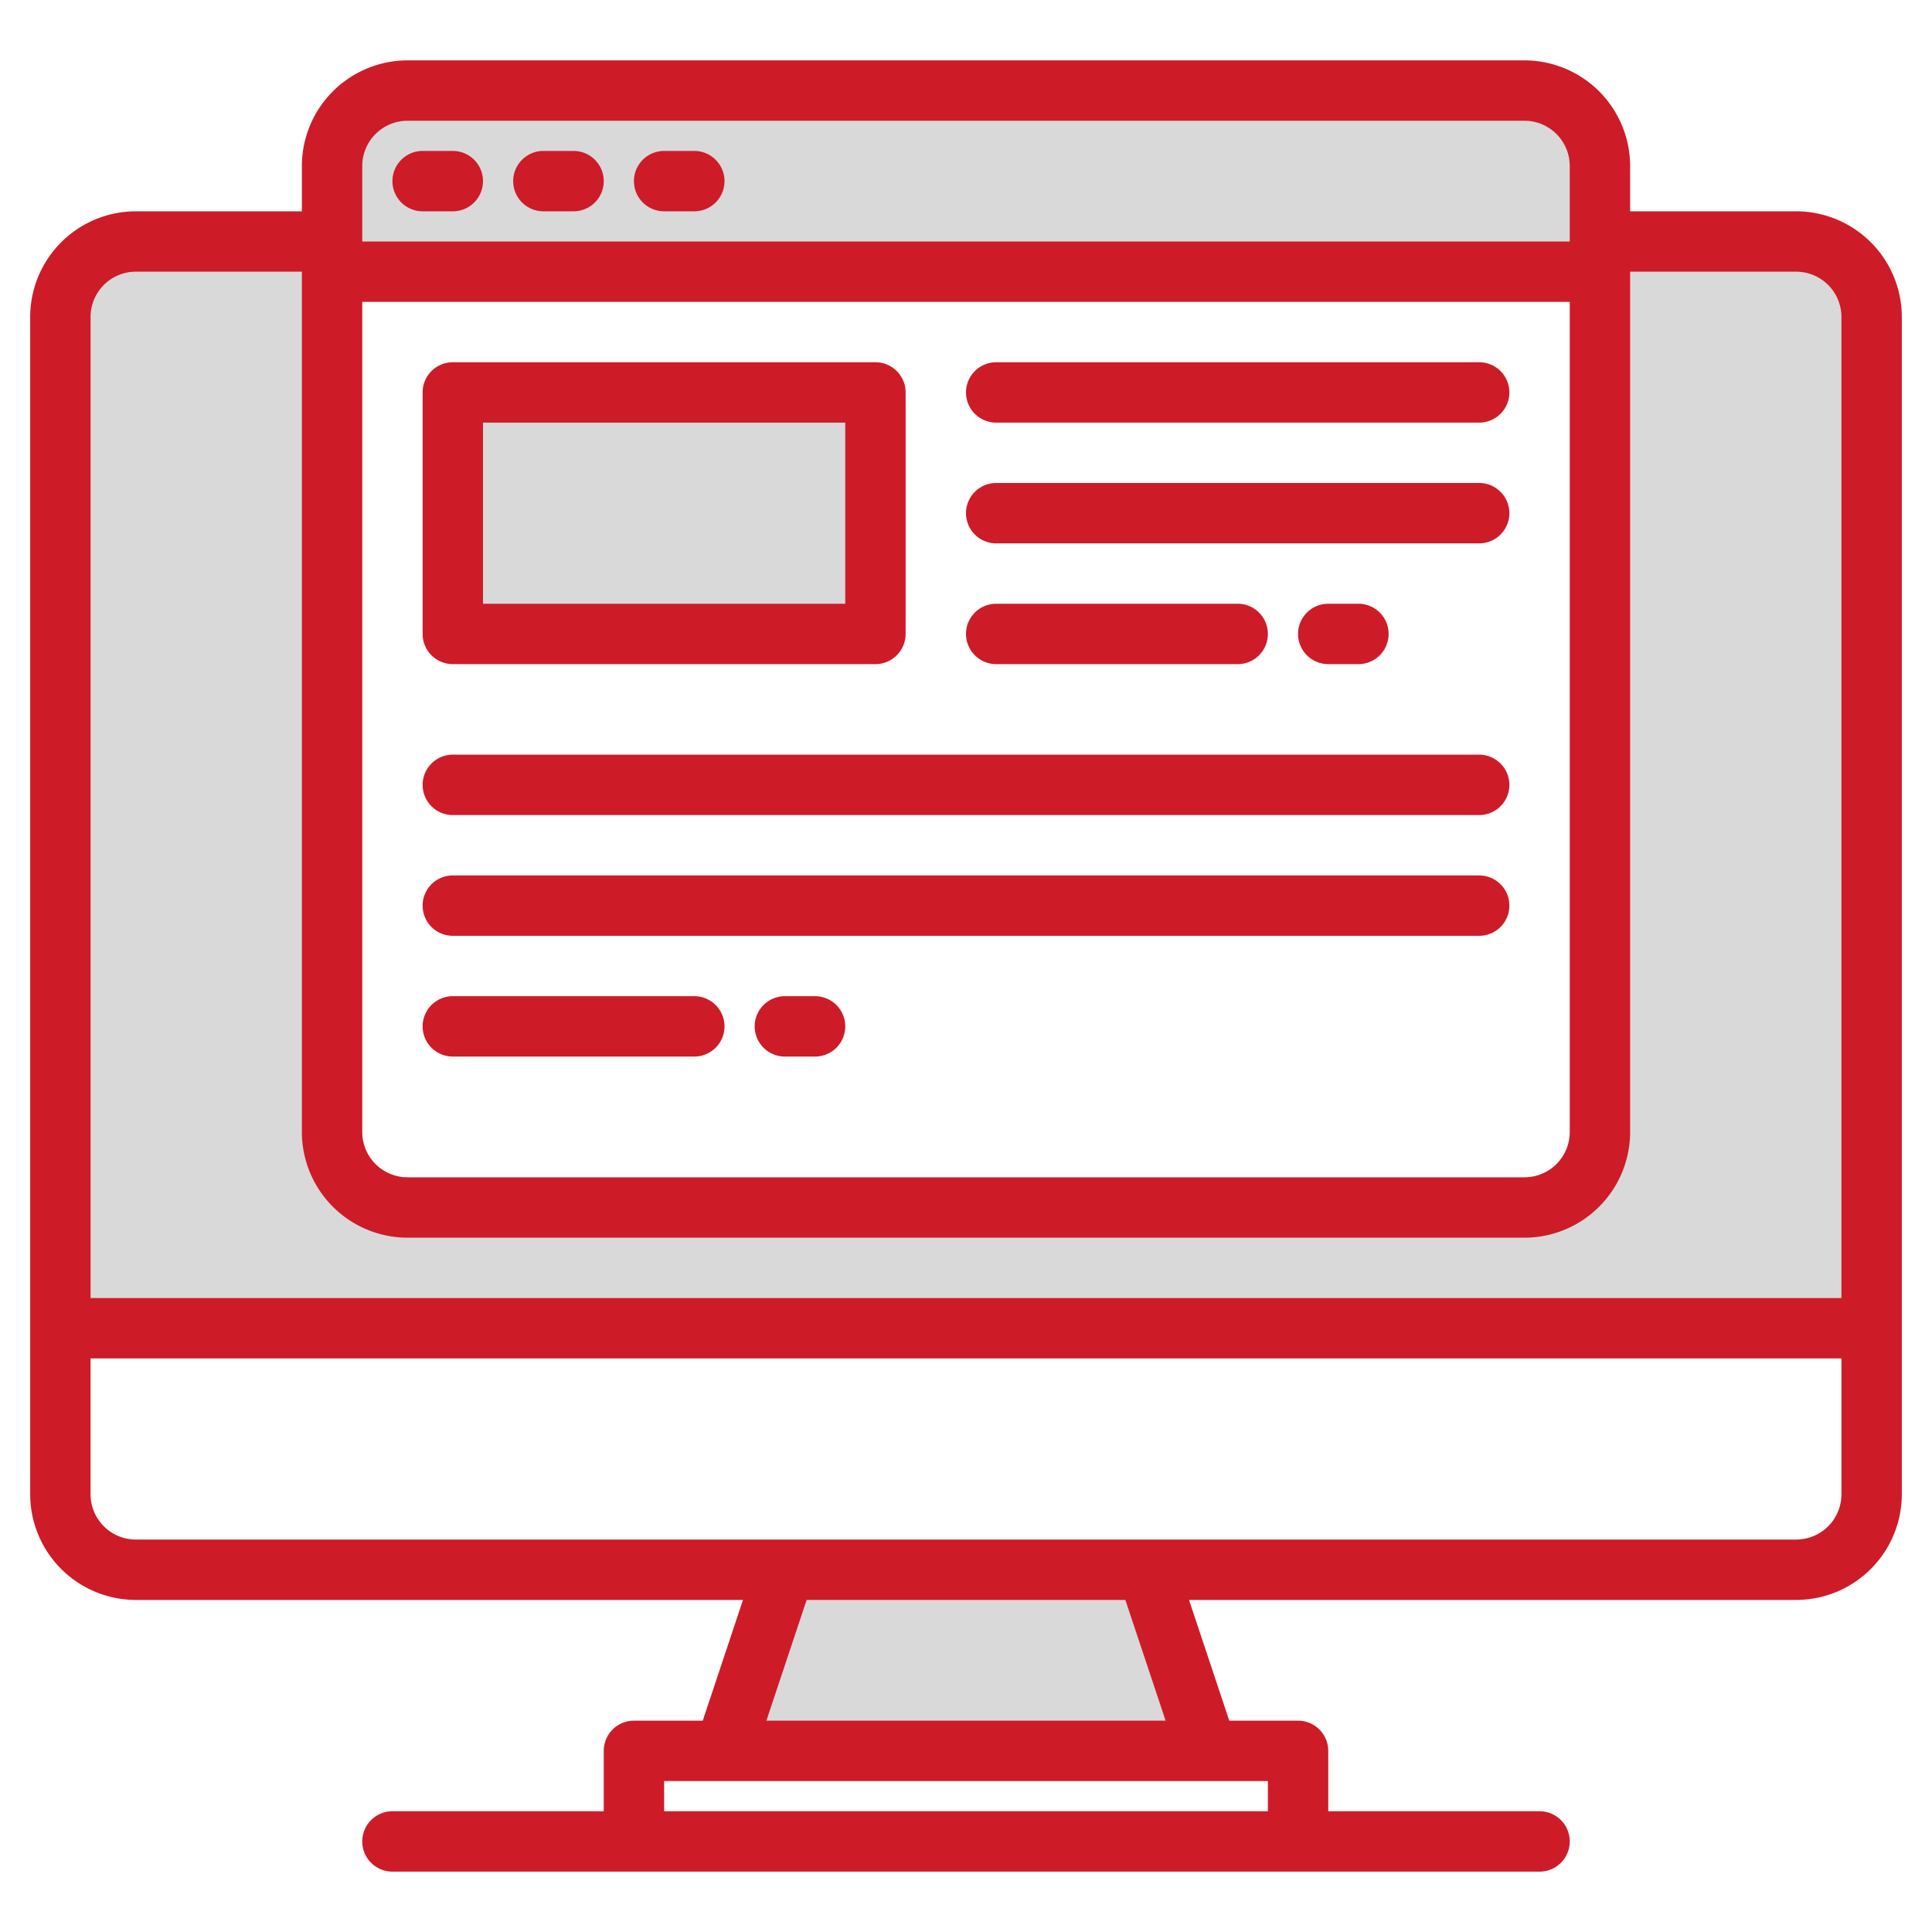
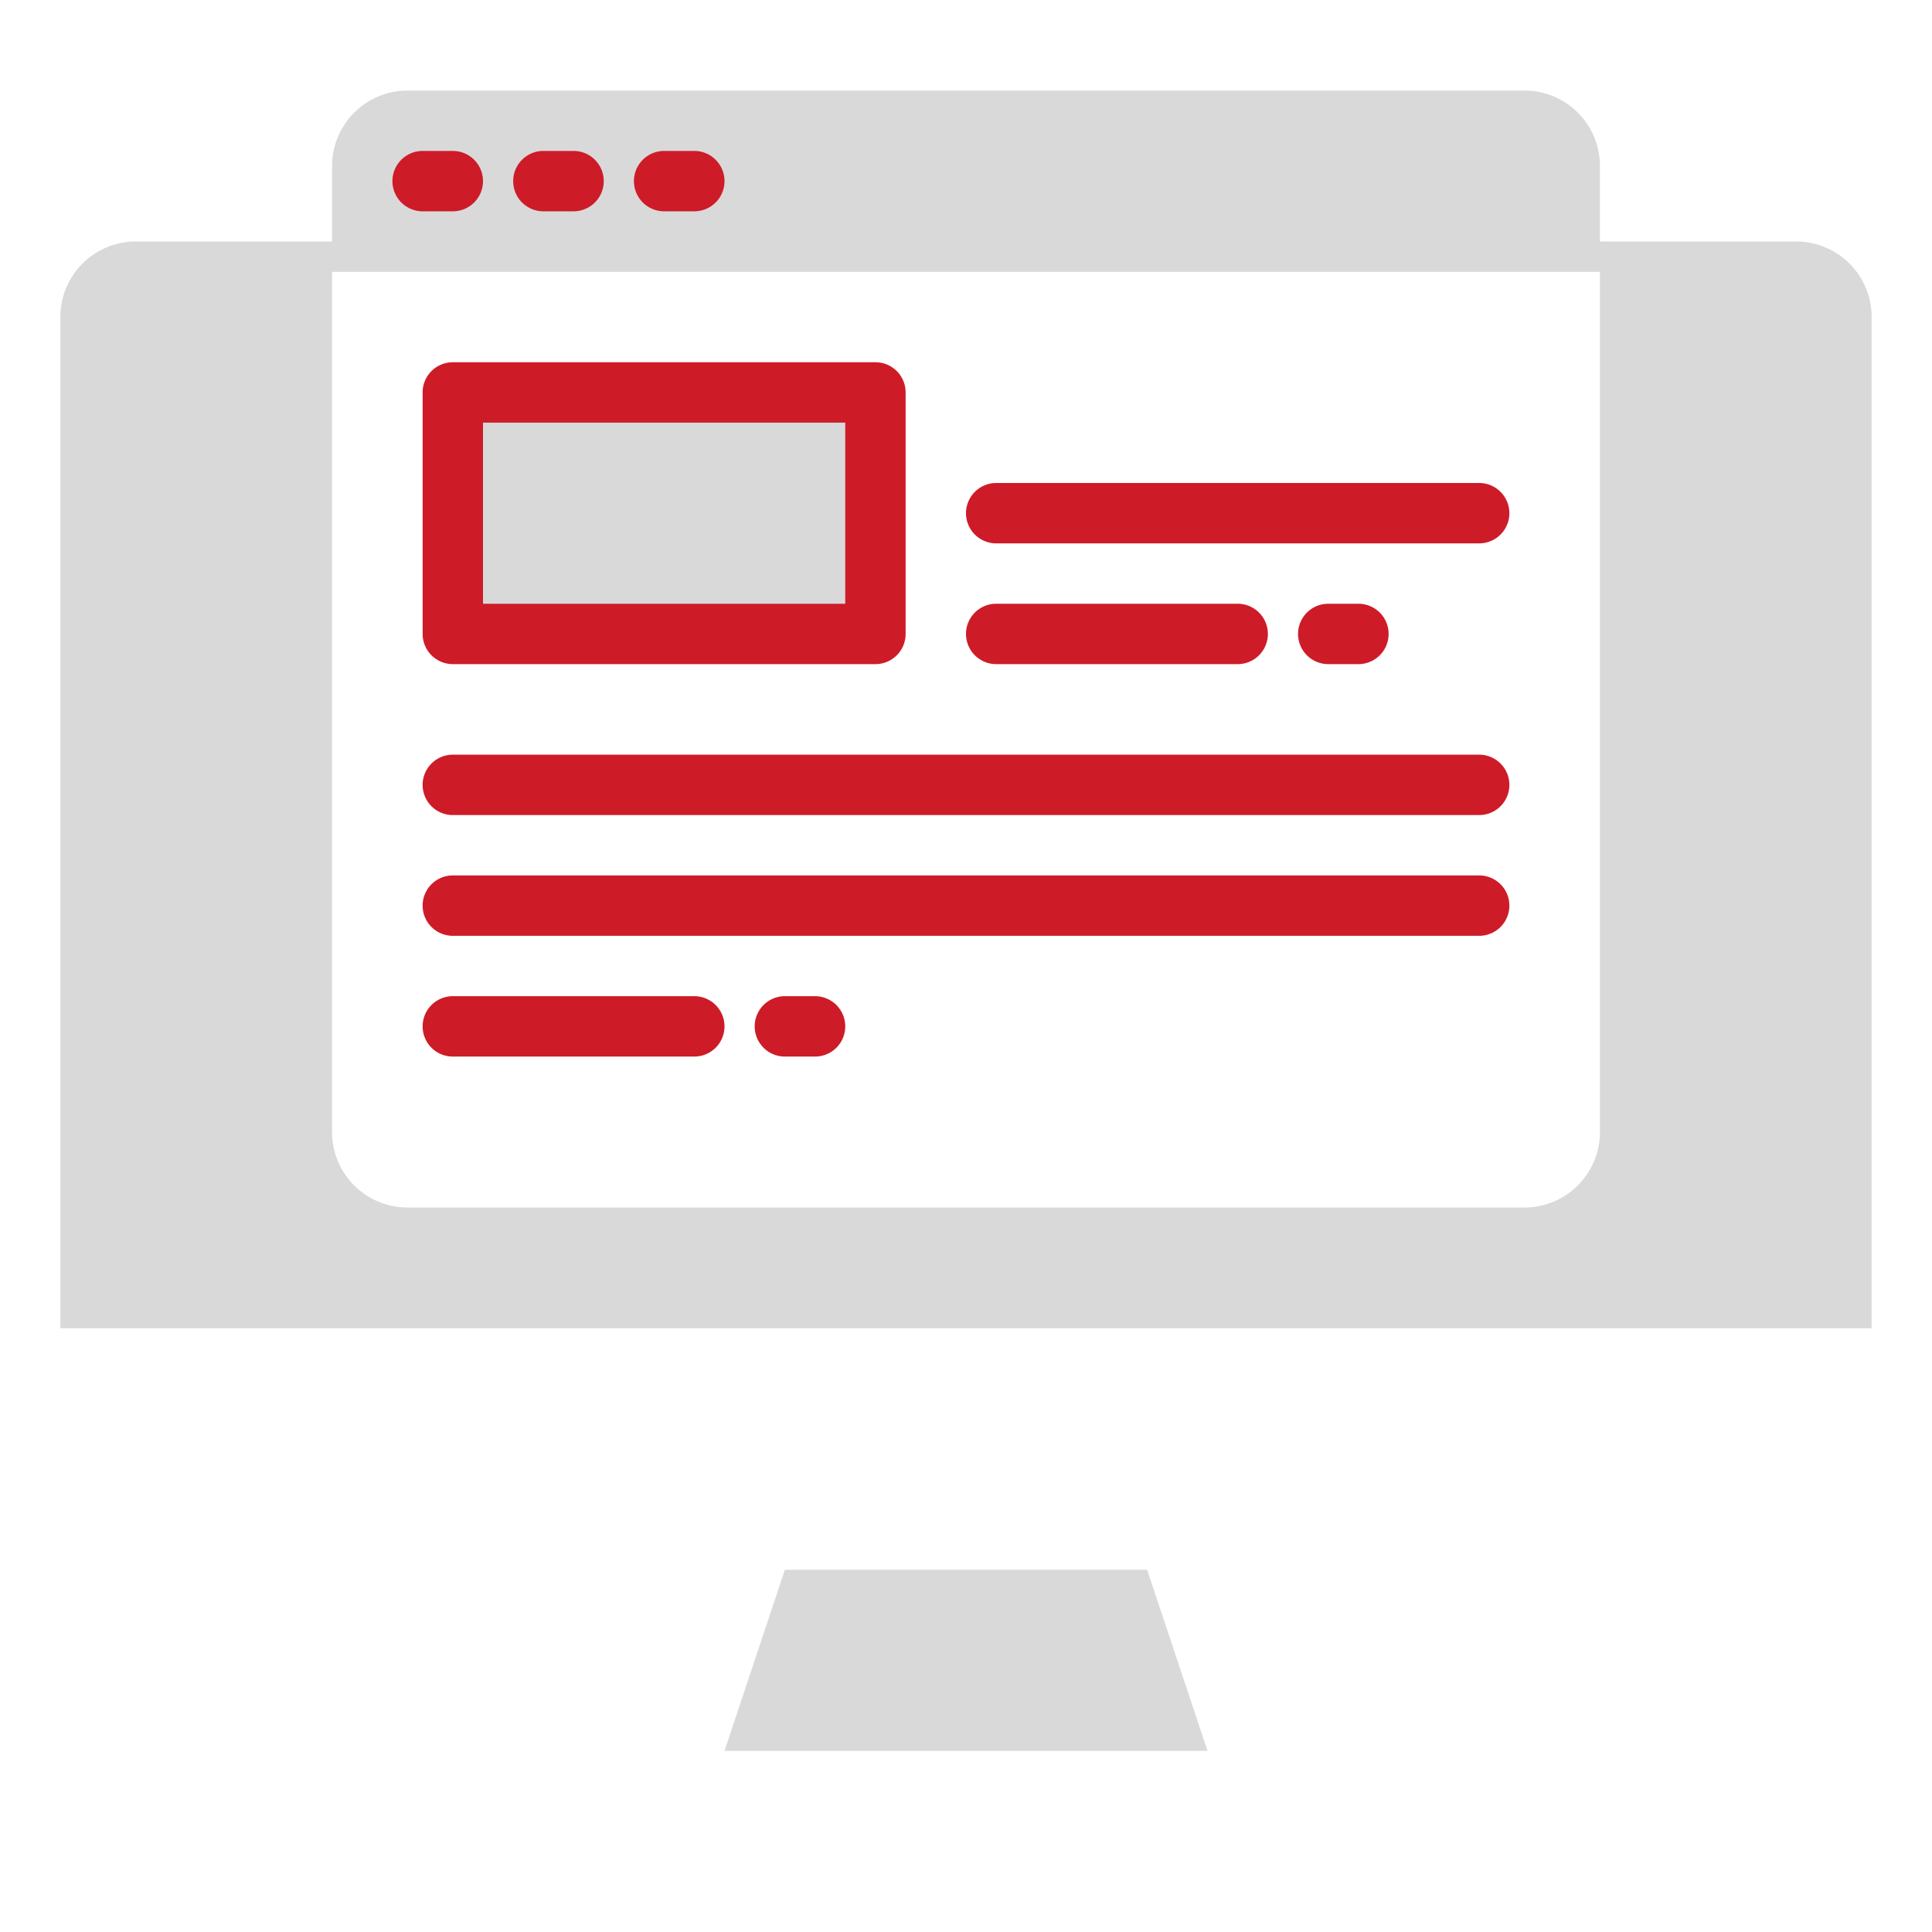
<svg xmlns="http://www.w3.org/2000/svg" height="512" viewBox="0 0 512 512" width="512">
  <g>
    <g fill="#d9d9d9">
      <g>
        <path d="m120 104h112v64h-112z" />
        <path d="m476 64h-440a19.994 19.994 0 0 0 -20 20v268h480v-268a19.994 19.994 0 0 0 -20-20zm-52 236a19.994 19.994 0 0 1 -20 20h-296a19.994 19.994 0 0 1 -20-20v-228h336z" />
        <path d="m320 464h-128l16-48h96z" />
      </g>
      <path d="m424 44v28h-336v-28a19.994 19.994 0 0 1 20-20h296a19.994 19.994 0 0 1 20 20z" />
      <path d="m120 104h112v64h-112z" />
      <path d="m120 104h112v64h-112z" />
    </g>
    <g fill="#ce1b28">
-       <path d="m476 56h-44v-12a28.031 28.031 0 0 0 -28-28h-296a28.031 28.031 0 0 0 -28 28v12h-44a28.031 28.031 0 0 0 -28 28v312a28.031 28.031 0 0 0 28 28h160.9l-10.67 32h-18.23a8 8 0 0 0 -8 8v16h-56a8 8 0 0 0 0 16h304a8 8 0 0 0 0-16h-56v-16a8 8 0 0 0 -8-8h-18.23l-10.67-32h160.9a28.031 28.031 0 0 0 28-28v-312a28.031 28.031 0 0 0 -28-28zm-380-12a12.01 12.01 0 0 1 12-12h296a12.01 12.01 0 0 1 12 12v20h-320zm0 36h320v220a12.01 12.01 0 0 1 -12 12h-296a12.01 12.01 0 0 1 -12-12zm240 392v8h-160v-8zm-132.9-16 10.67-32h84.46l10.67 32zm284.9-60a12.01 12.01 0 0 1 -12 12h-440a12.01 12.01 0 0 1 -12-12v-36h464zm0-52h-464v-260a12.01 12.01 0 0 1 12-12h44v228a28.031 28.031 0 0 0 28 28h296a28.031 28.031 0 0 0 28-28v-228h44a12.01 12.01 0 0 1 12 12z" />
      <path d="m120 40h-8a8 8 0 0 0 0 16h8a8 8 0 0 0 0-16z" />
      <path d="m152 40h-8a8 8 0 0 0 0 16h8a8 8 0 0 0 0-16z" />
      <path d="m184 40h-8a8 8 0 0 0 0 16h8a8 8 0 0 0 0-16z" />
      <path d="m120 176h112a8 8 0 0 0 8-8v-64a8 8 0 0 0 -8-8h-112a8 8 0 0 0 -8 8v64a8 8 0 0 0 8 8zm8-64h96v48h-96z" />
-       <path d="m264 112h128a8 8 0 0 0 0-16h-128a8 8 0 0 0 0 16z" />
      <path d="m264 144h128a8 8 0 0 0 0-16h-128a8 8 0 0 0 0 16z" />
      <path d="m264 176h64a8 8 0 0 0 0-16h-64a8 8 0 0 0 0 16z" />
-       <path d="m352 160a8 8 0 0 0 0 16h8a8 8 0 0 0 0-16z" />
+       <path d="m352 160a8 8 0 0 0 0 16h8a8 8 0 0 0 0-16" />
      <path d="m120 216h272a8 8 0 0 0 0-16h-272a8 8 0 0 0 0 16z" />
      <path d="m120 248h272a8 8 0 0 0 0-16h-272a8 8 0 0 0 0 16z" />
      <path d="m120 280h64a8 8 0 0 0 0-16h-64a8 8 0 0 0 0 16z" />
      <path d="m216 264h-8a8 8 0 0 0 0 16h8a8 8 0 0 0 0-16z" />
    </g>
  </g>
</svg>